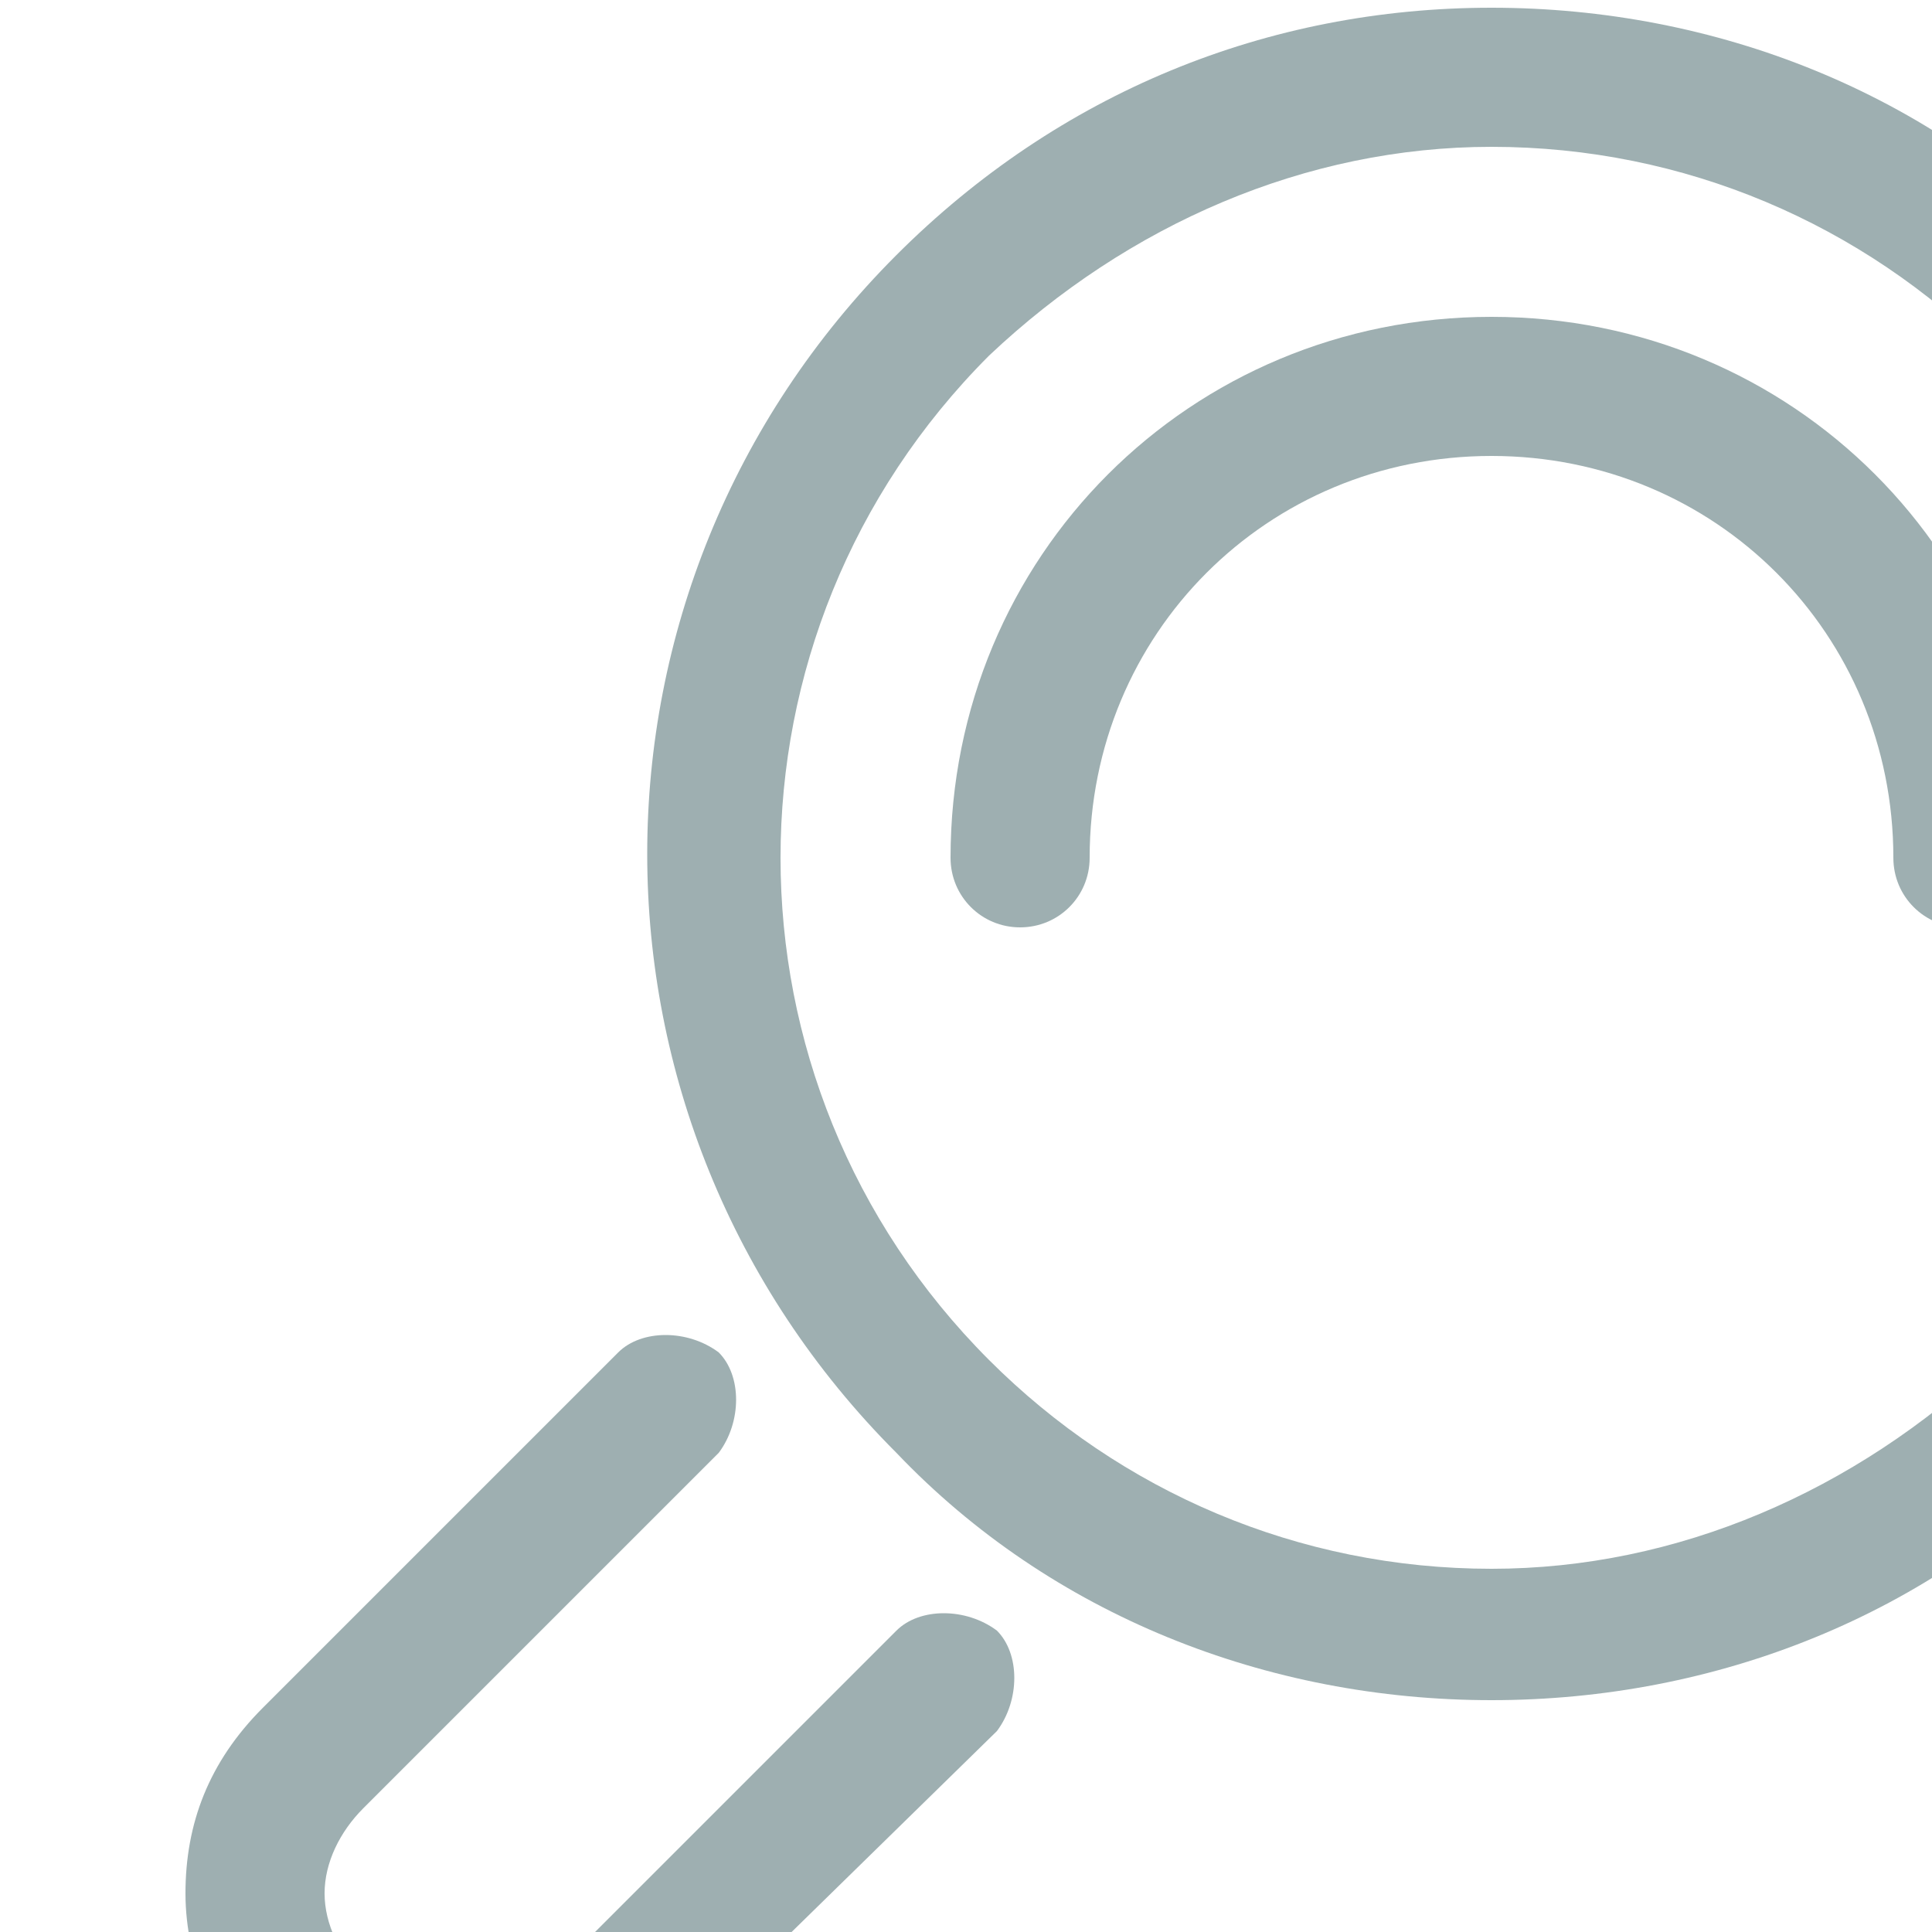
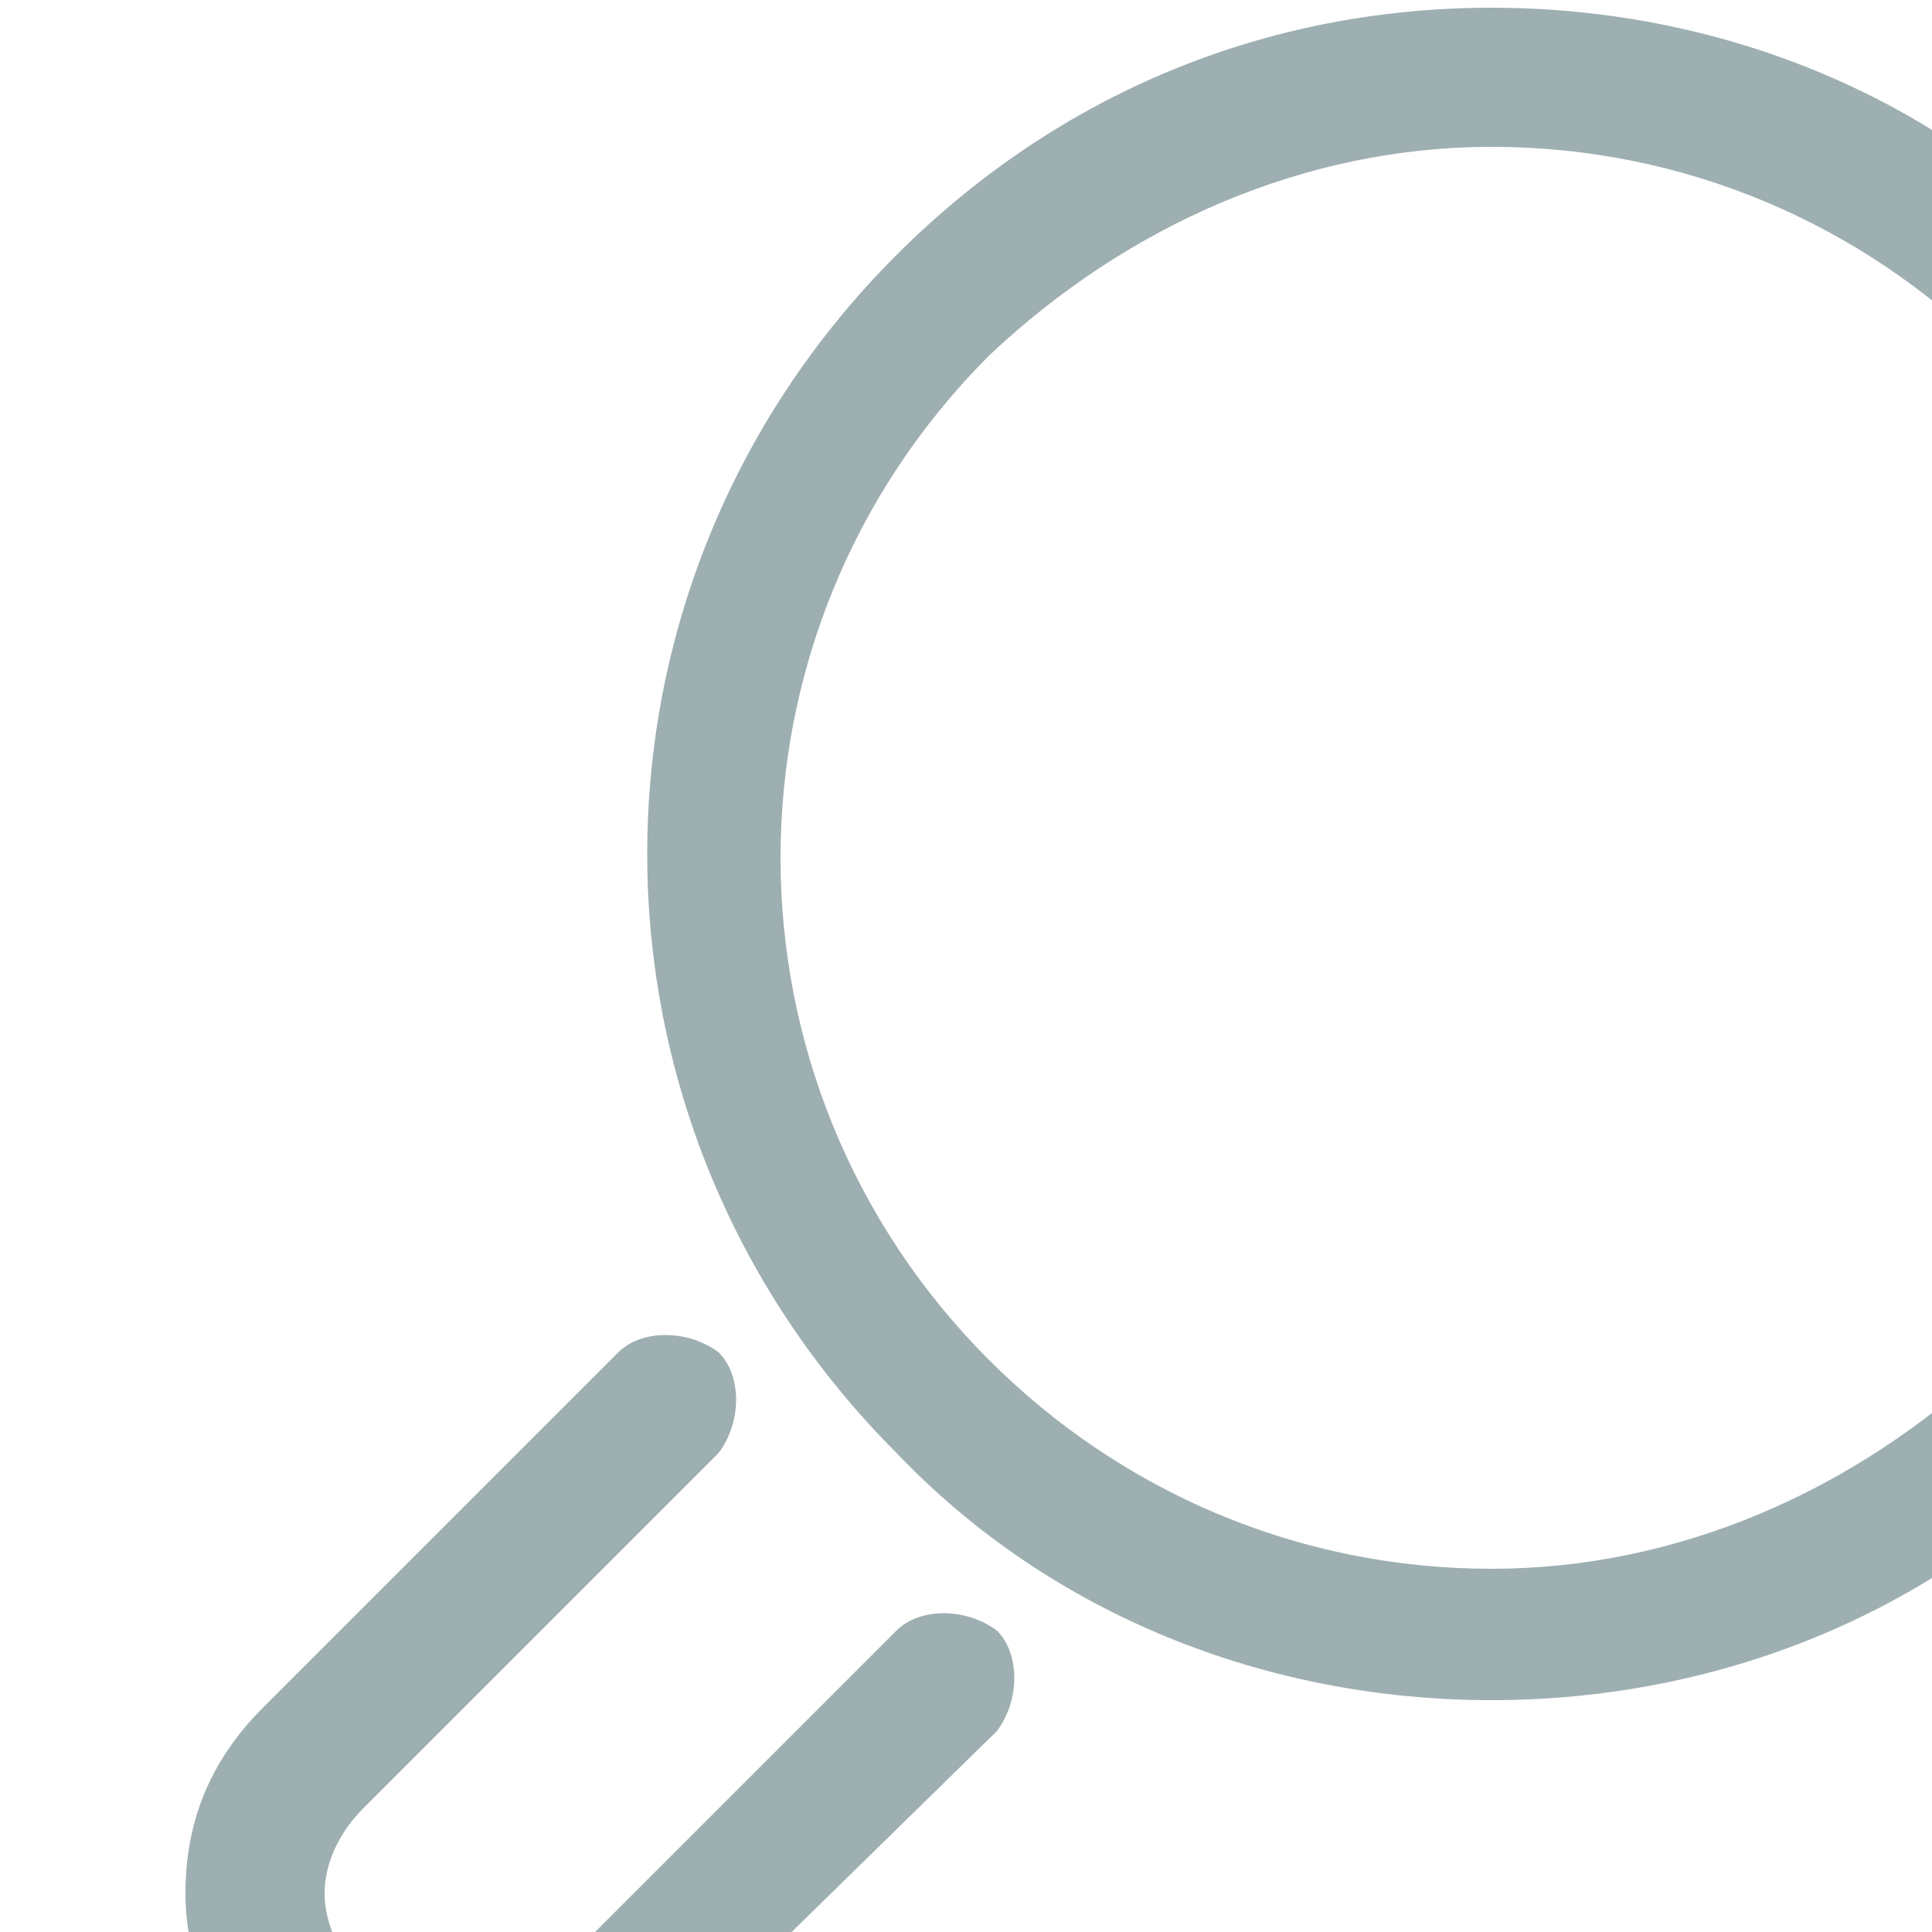
<svg xmlns="http://www.w3.org/2000/svg" width="25" height="25" viewBox="0 0 25 25">
  <style type="text/css">
	.st0{fill:#9EAFB1;}
</style>
  <g>
    <g>
      <g>
        <g>
          <path class="st0" d="M19.3,22c-2.9,0-5.7-1.1-7.7-3.2c-4.3-4.3-4.3-11.2,0-15.5c2.1-2.1,4.8-3.2,7.7-3.2S25,1.2,27,3.3      c4.3,4.3,4.3,11.2,0,15.5C25,20.9,22.2,22,19.3,22z M19.3,1.9c-2.4,0-4.7,1-6.5,2.7c-3.6,3.6-3.6,9.4,0,13      c1.7,1.7,4,2.7,6.5,2.7c2.4,0,4.7-1,6.5-2.7c3.6-3.6,3.6-9.4,0-13C24.1,2.9,21.8,1.9,19.3,1.9z" />
        </g>
      </g>
      <g>
        <g>
-           <path class="st0" d="M25.4,12c-0.5,0-0.9-0.4-0.9-0.9c0-2.9-2.3-5.2-5.2-5.2s-5.2,2.3-5.2,5.2c0,0.5-0.4,0.9-0.9,0.9      s-0.9-0.4-0.9-0.9c0-3.9,3.1-7,7-7s7,3.1,7,7C26.3,11.6,25.9,12,25.4,12z" />
-         </g>
+           </g>
      </g>
      <g>
        <path class="st0" d="M5.8,28c-0.9,0-1.7-0.3-2.4-1v-0.1c-0.6-0.6-1-1.5-1-2.4s0.3-1.7,1-2.4L8,17.5c0.3-0.3,0.9-0.3,1.3,0     c0.3,0.3,0.3,0.9,0,1.3l-4.6,4.6c-0.3,0.3-0.5,0.7-0.5,1.1s0.2,0.8,0.5,1.1l0.1,0.1c0.6,0.6,1.6,0.6,2.2,0l4.6-4.6     c0.3-0.3,0.9-0.3,1.3,0c0.3,0.3,0.3,0.9,0,1.3L8.2,27C7.6,27.7,6.7,28,5.8,28z" />
      </g>
    </g>
  </g>
</svg>